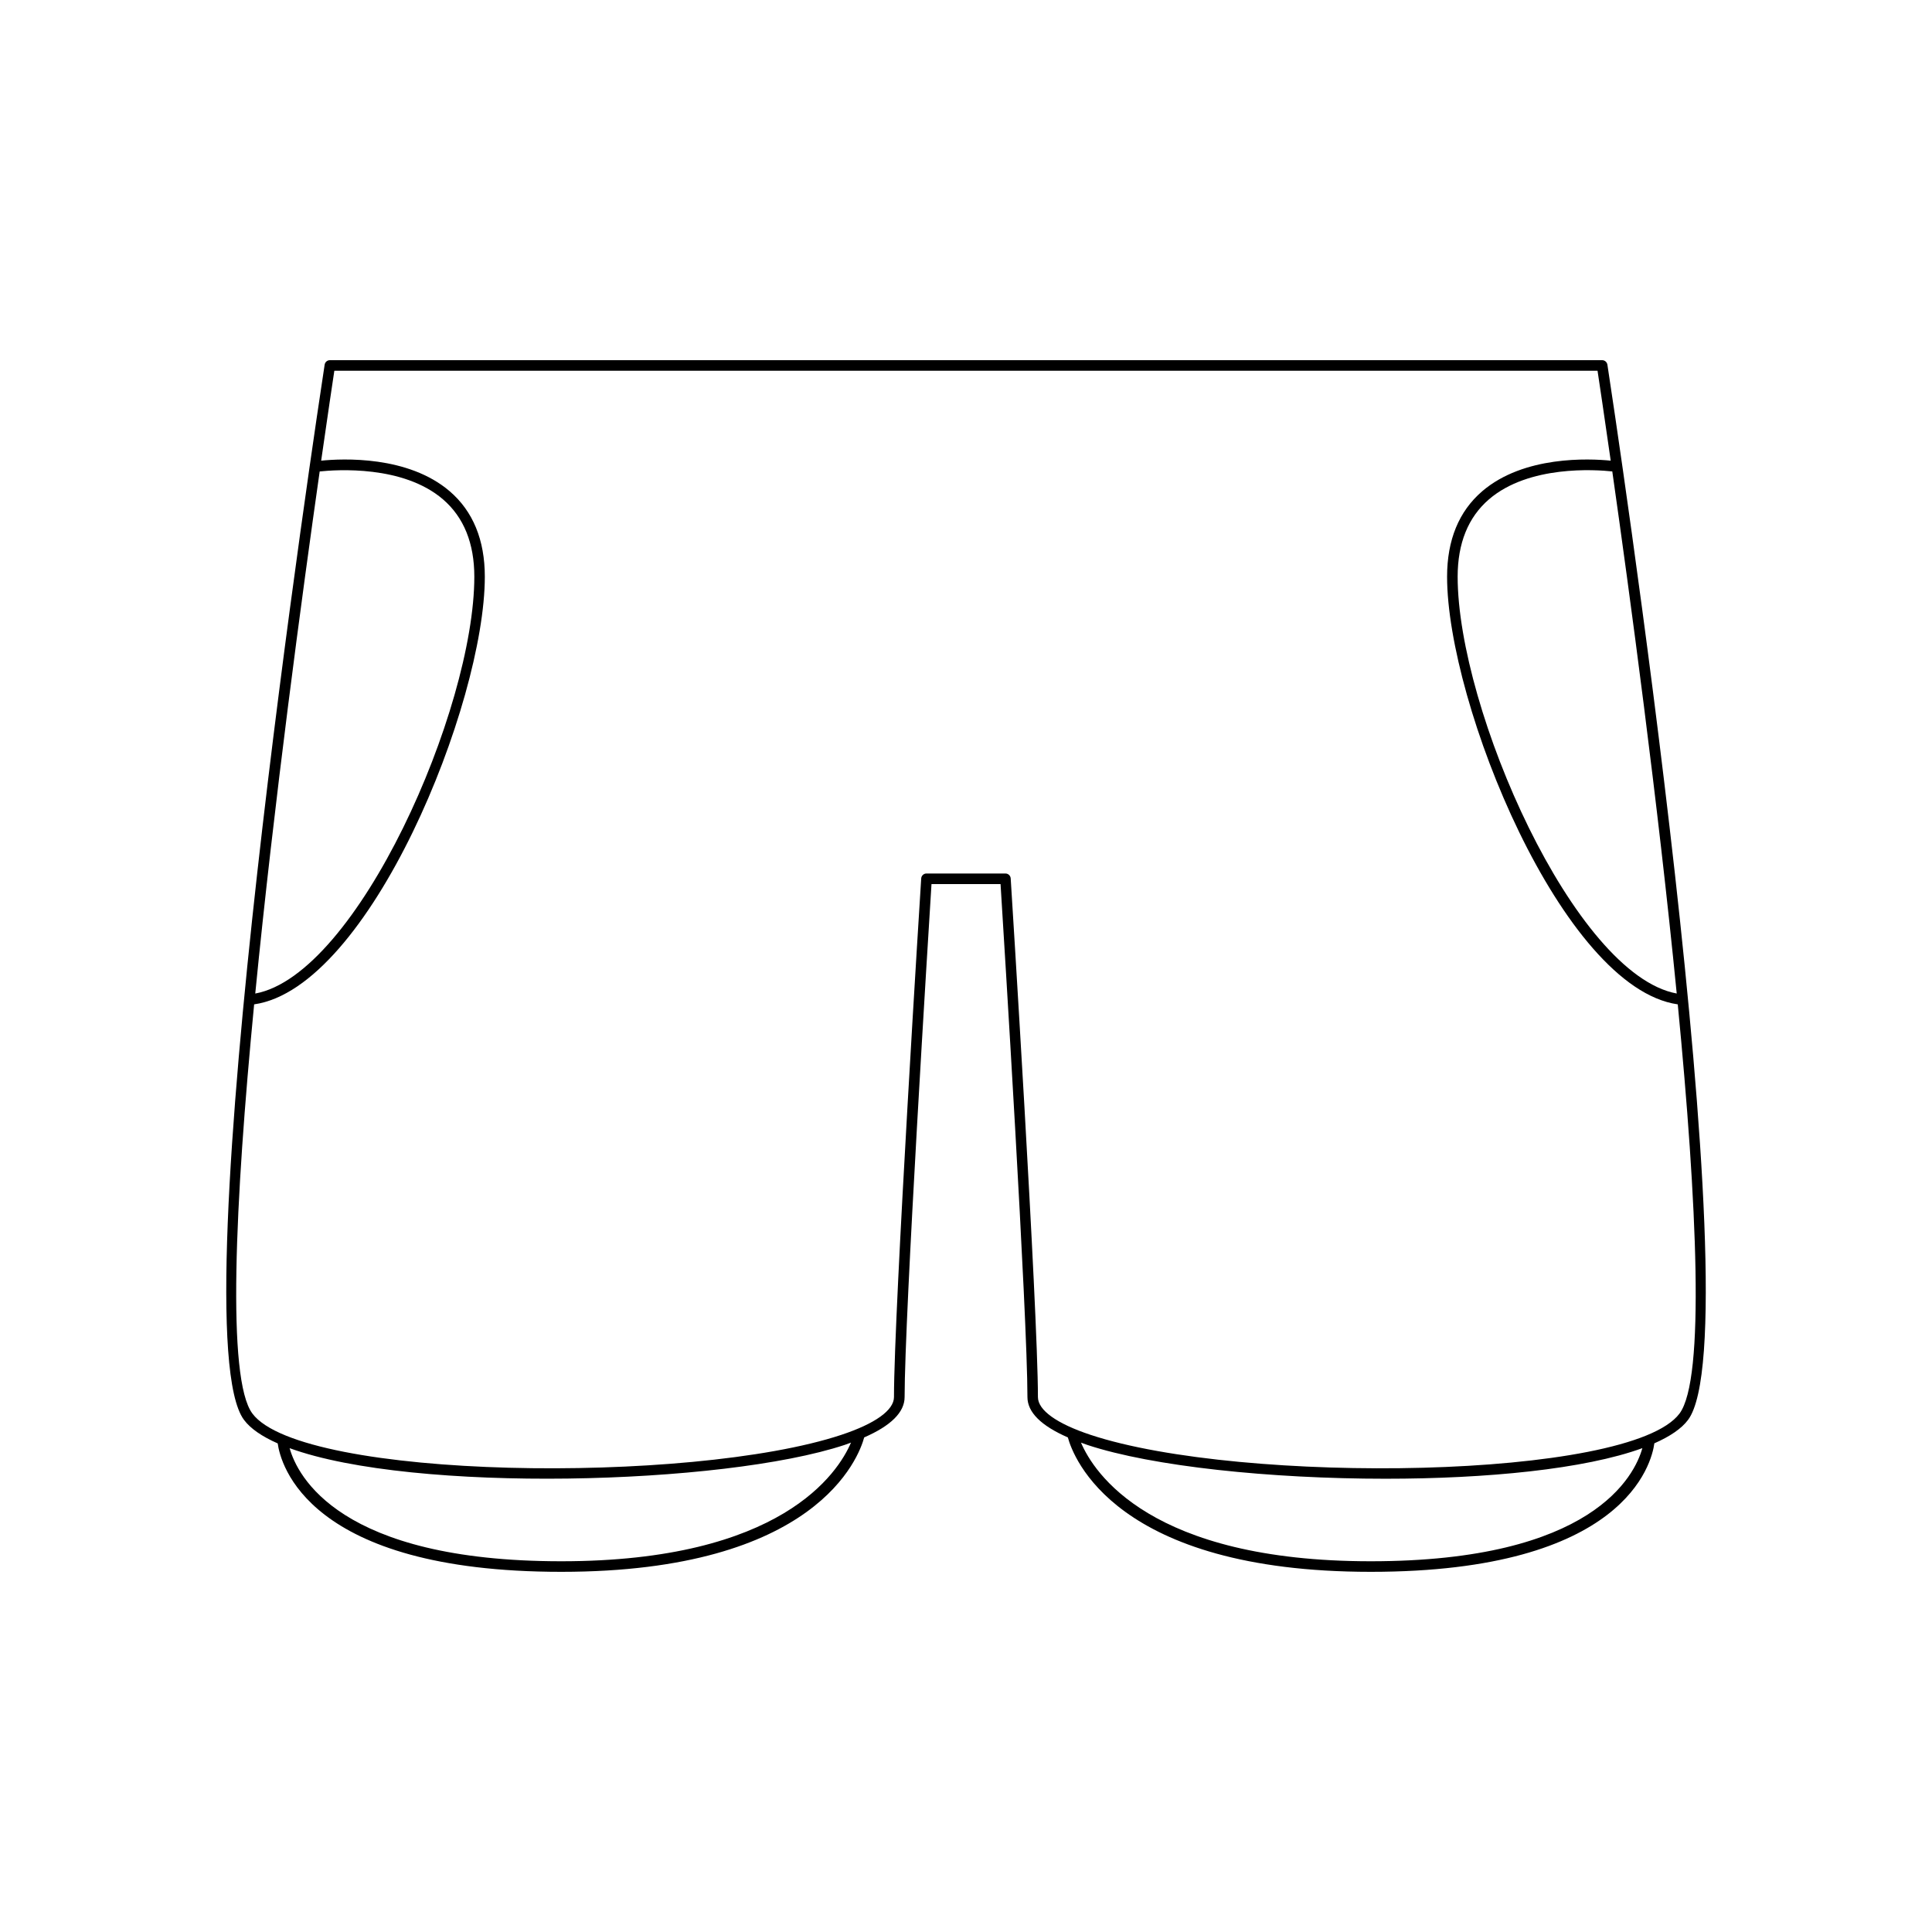
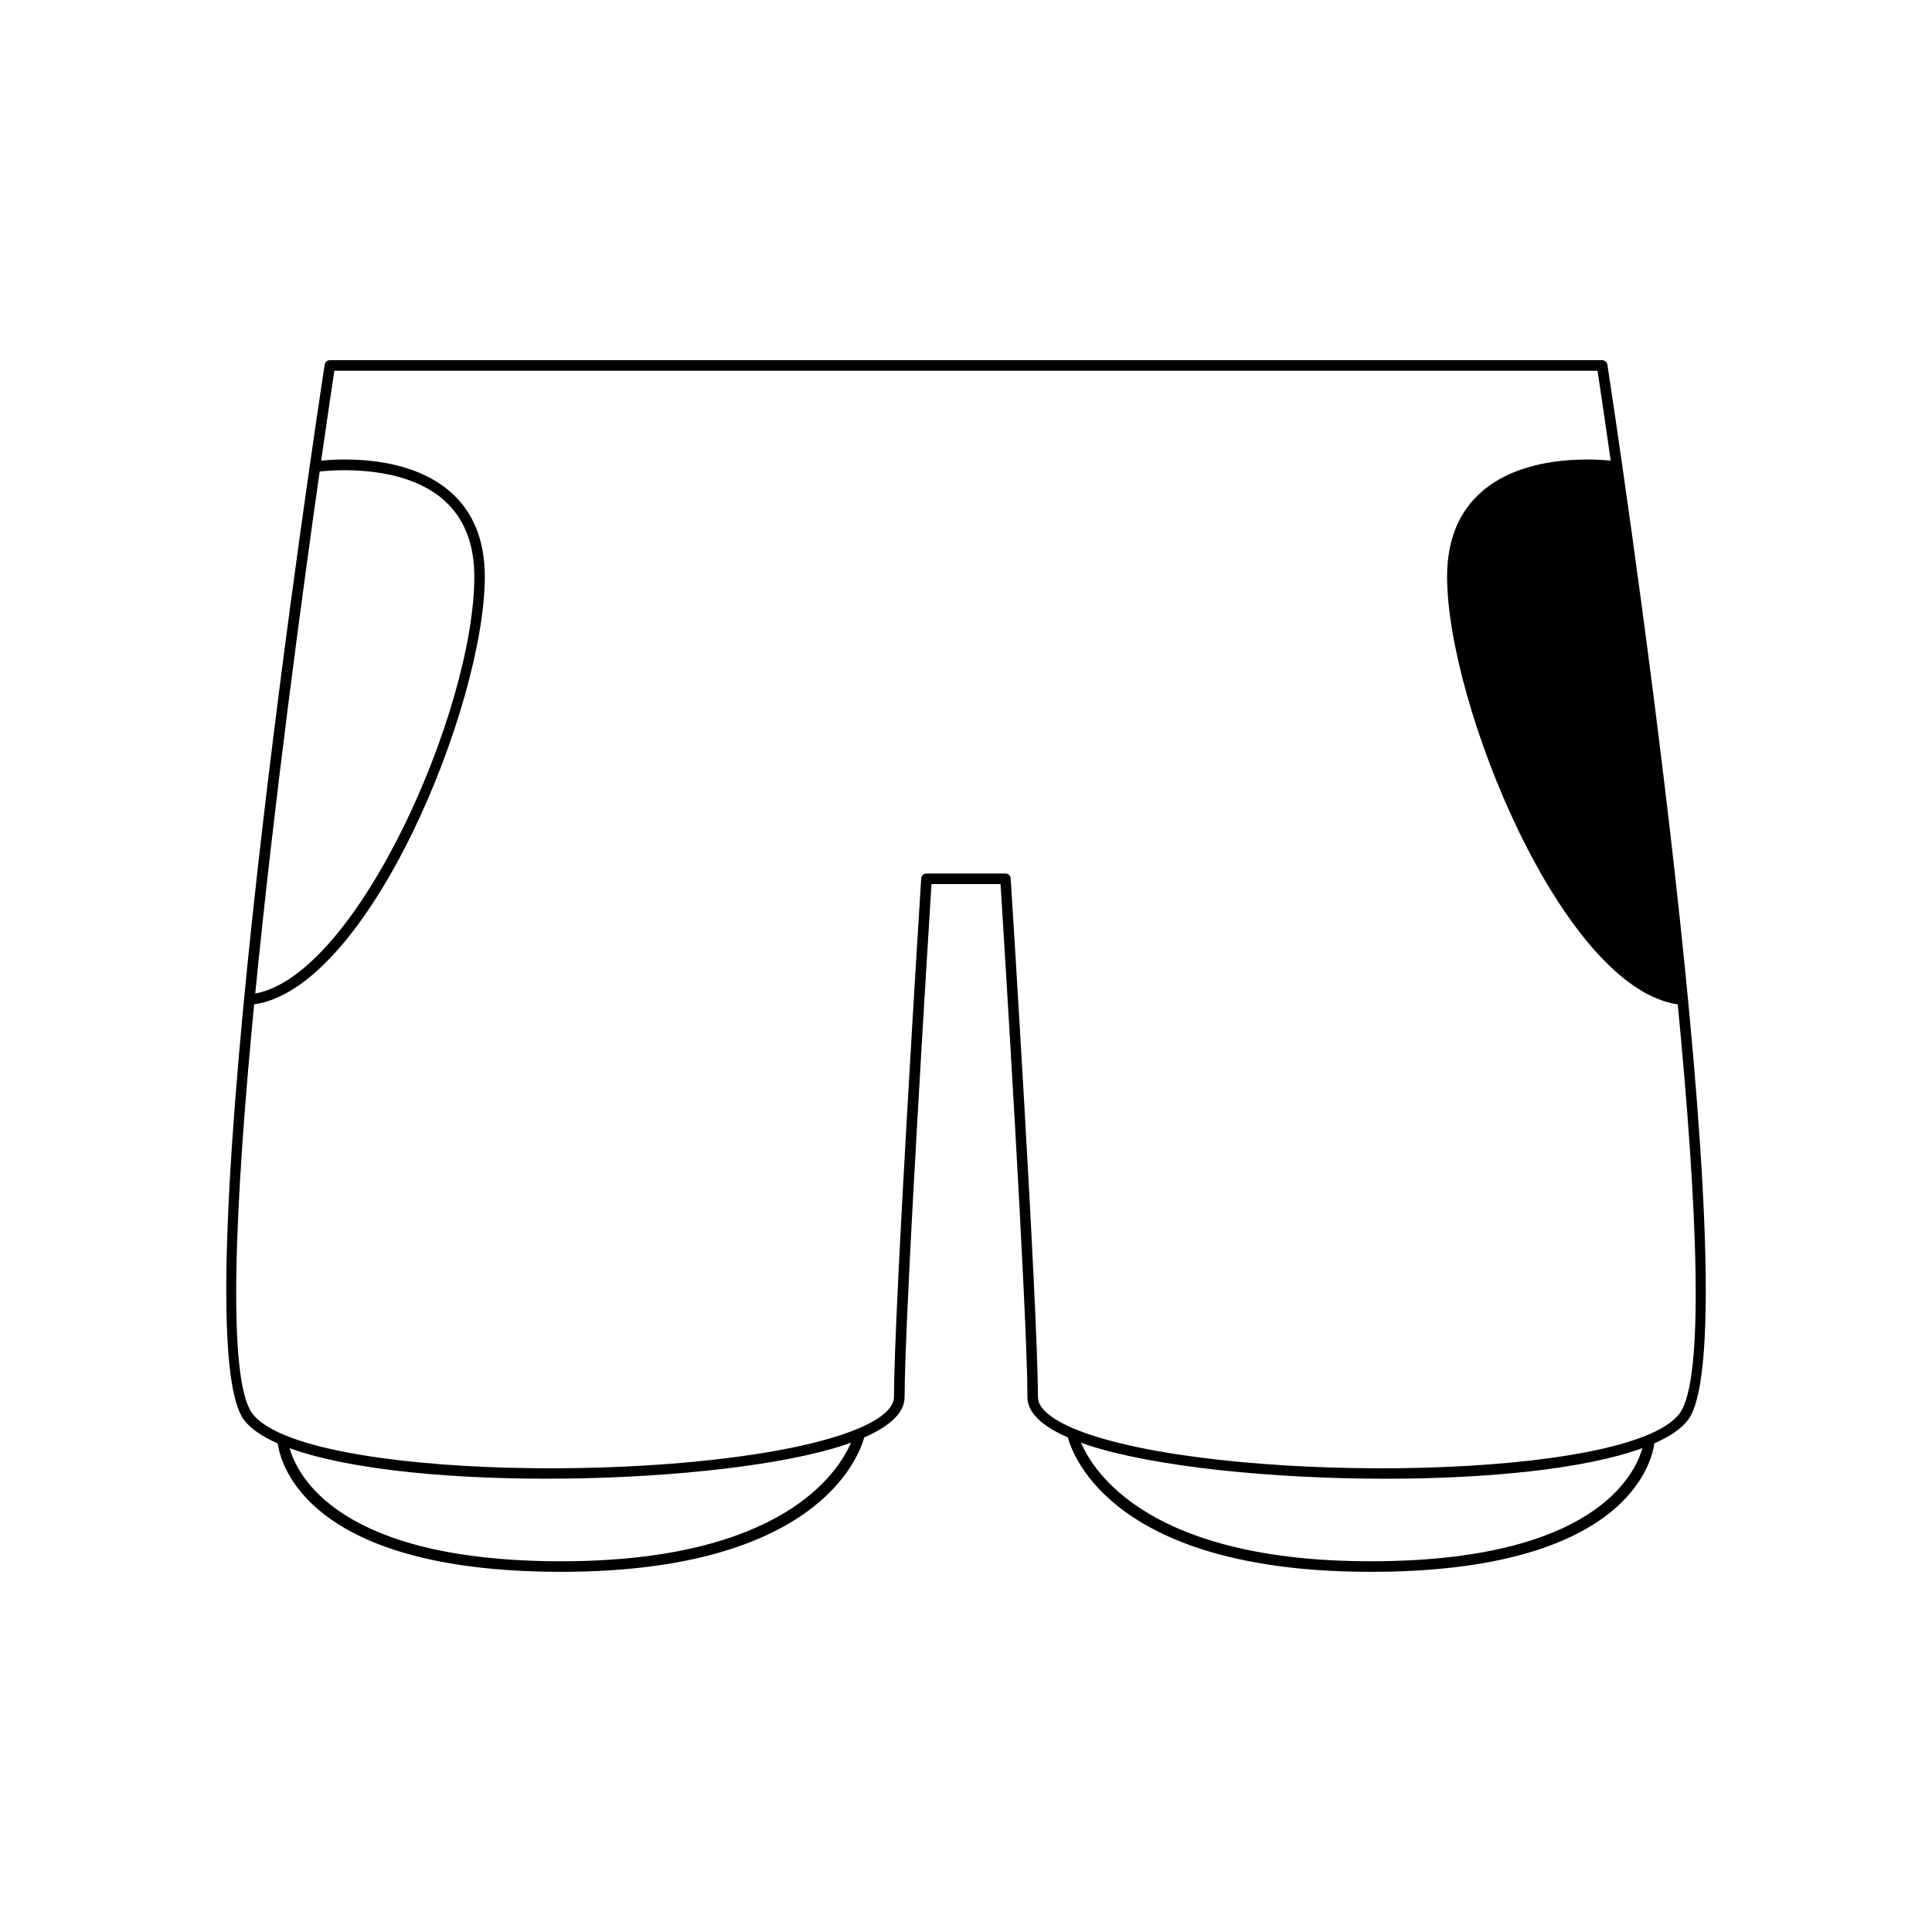
<svg xmlns="http://www.w3.org/2000/svg" fill="#000000" width="800px" height="800px" version="1.1" viewBox="144 144 512 512">
-   <path d="m568.58 239.45h-337.16c-0.688 0-1.277 0.504-1.383 1.188-1.602 10.441-38.965 256.02-21.379 279.64 1.762 2.371 4.856 4.441 8.938 6.242 0.73 5.32 7.797 34.031 75.152 34.031 67.738 0 78.871-30.441 80.273-35.621 7.07-3.086 10.711-6.664 10.711-10.691 0-21.77 6.324-123.19 7.125-135.95h18.301c0.797 12.758 7.125 114.18 7.125 135.95 0 4.027 3.637 7.606 10.711 10.691 1.402 5.184 12.535 35.621 80.273 35.621 67.449 0 74.441-28.797 75.156-34.055 4.066-1.797 7.176-3.852 8.934-6.219 17.586-23.629-19.777-269.2-21.379-279.64-0.117-0.688-0.707-1.188-1.395-1.188zm-339.86 29.492c4.438-0.473 22.109-1.699 32.676 7.391 5.512 4.738 8.305 11.633 8.305 20.496 0 35.129-30.953 105.48-58.055 110.47 4.969-50.629 12.461-105.99 17.074-138.36zm64.02 288.81c-58.84 0-69.945-22.684-71.988-29.973 32.742 11.953 114.83 9.816 147.07-0.855 0.602-0.199 1.129-0.41 1.699-0.617-3.414 7.981-18.414 31.445-76.781 31.445zm214.51 0c-58.367 0-73.367-23.465-76.777-31.441 0.57 0.203 1.094 0.418 1.699 0.617 17.184 5.691 48.527 8.953 79.02 8.953 26.73 0 52.758-2.523 68.051-8.109-2.035 7.273-13.121 29.98-71.992 29.98zm81.098-150.46c-27.105-4.992-58.055-75.34-58.055-110.47 0-8.863 2.793-15.754 8.305-20.496 10.57-9.09 28.238-7.867 32.676-7.391 4.609 32.363 12.102 87.73 17.074 138.36zm-51.566-133.09c-6.16 5.297-9.289 12.906-9.289 22.625 0 33.625 30.496 108.96 61.133 113.34 5.078 52.547 7.297 99.262 0.469 108.43-13.082 17.586-116.21 18.855-156.05 5.664-9.02-2.984-13.984-6.551-13.984-10.031 0-23.211-7.141-136.3-7.215-137.43-0.043-0.738-0.656-1.312-1.395-1.312h-20.926c-0.738 0-1.352 0.574-1.395 1.312-0.078 1.137-7.215 114.22-7.215 137.43 0 3.481-4.965 7.047-13.984 10.031-39.824 13.191-142.96 11.918-156.05-5.664-6.828-9.176-4.609-55.887 0.469-108.43 30.641-4.379 61.133-79.719 61.133-113.34 0-9.719-3.125-17.328-9.289-22.625-11.062-9.504-28.418-8.688-34.082-8.121 1.758-12.27 3.035-20.816 3.492-23.832h334.76c0.457 3.016 1.734 11.562 3.492 23.832-5.66-0.566-23.012-1.383-34.078 8.121z" />
+   <path d="m568.58 239.45h-337.16c-0.688 0-1.277 0.504-1.383 1.188-1.602 10.441-38.965 256.02-21.379 279.64 1.762 2.371 4.856 4.441 8.938 6.242 0.73 5.32 7.797 34.031 75.152 34.031 67.738 0 78.871-30.441 80.273-35.621 7.07-3.086 10.711-6.664 10.711-10.691 0-21.77 6.324-123.19 7.125-135.95h18.301c0.797 12.758 7.125 114.18 7.125 135.95 0 4.027 3.637 7.606 10.711 10.691 1.402 5.184 12.535 35.621 80.273 35.621 67.449 0 74.441-28.797 75.156-34.055 4.066-1.797 7.176-3.852 8.934-6.219 17.586-23.629-19.777-269.2-21.379-279.64-0.117-0.688-0.707-1.188-1.395-1.188zm-339.86 29.492c4.438-0.473 22.109-1.699 32.676 7.391 5.512 4.738 8.305 11.633 8.305 20.496 0 35.129-30.953 105.48-58.055 110.47 4.969-50.629 12.461-105.99 17.074-138.36zm64.02 288.81c-58.84 0-69.945-22.684-71.988-29.973 32.742 11.953 114.83 9.816 147.07-0.855 0.602-0.199 1.129-0.41 1.699-0.617-3.414 7.981-18.414 31.445-76.781 31.445zm214.51 0c-58.367 0-73.367-23.465-76.777-31.441 0.57 0.203 1.094 0.418 1.699 0.617 17.184 5.691 48.527 8.953 79.02 8.953 26.73 0 52.758-2.523 68.051-8.109-2.035 7.273-13.121 29.98-71.992 29.98zm81.098-150.46zm-51.566-133.09c-6.16 5.297-9.289 12.906-9.289 22.625 0 33.625 30.496 108.96 61.133 113.34 5.078 52.547 7.297 99.262 0.469 108.43-13.082 17.586-116.21 18.855-156.05 5.664-9.02-2.984-13.984-6.551-13.984-10.031 0-23.211-7.141-136.3-7.215-137.43-0.043-0.738-0.656-1.312-1.395-1.312h-20.926c-0.738 0-1.352 0.574-1.395 1.312-0.078 1.137-7.215 114.22-7.215 137.43 0 3.481-4.965 7.047-13.984 10.031-39.824 13.191-142.96 11.918-156.05-5.664-6.828-9.176-4.609-55.887 0.469-108.43 30.641-4.379 61.133-79.719 61.133-113.34 0-9.719-3.125-17.328-9.289-22.625-11.062-9.504-28.418-8.688-34.082-8.121 1.758-12.27 3.035-20.816 3.492-23.832h334.76c0.457 3.016 1.734 11.562 3.492 23.832-5.66-0.566-23.012-1.383-34.078 8.121z" />
</svg>